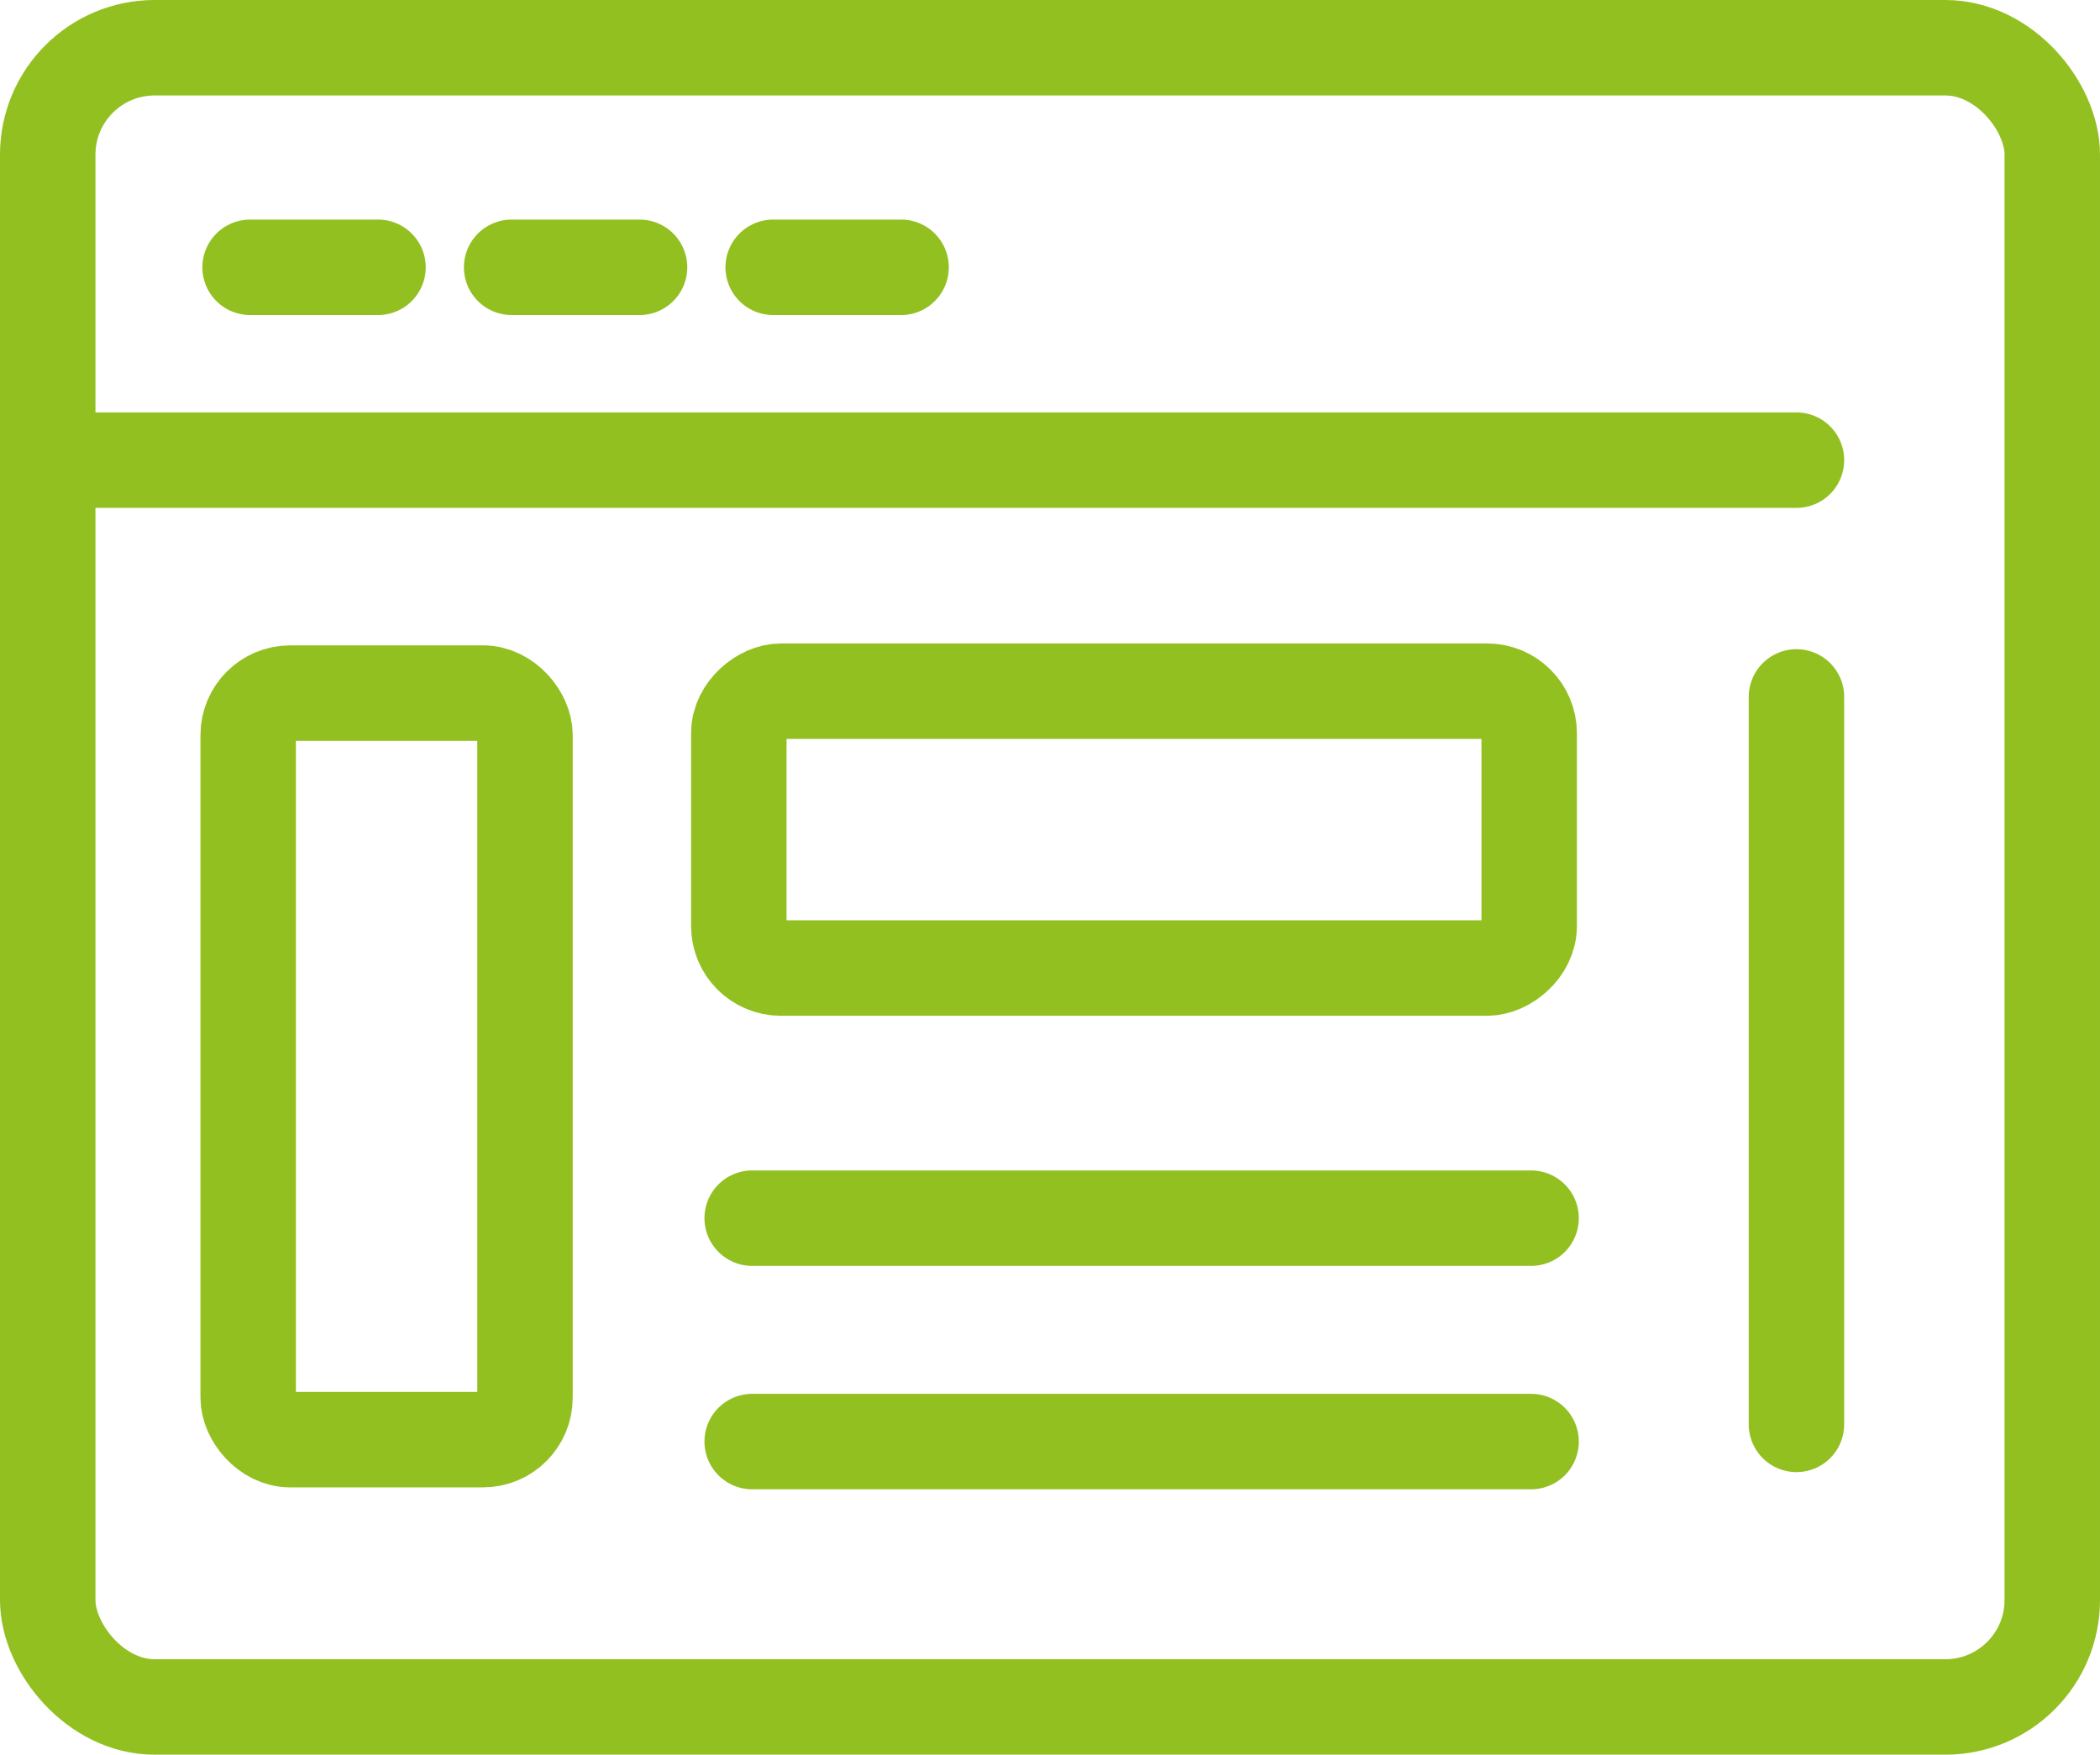
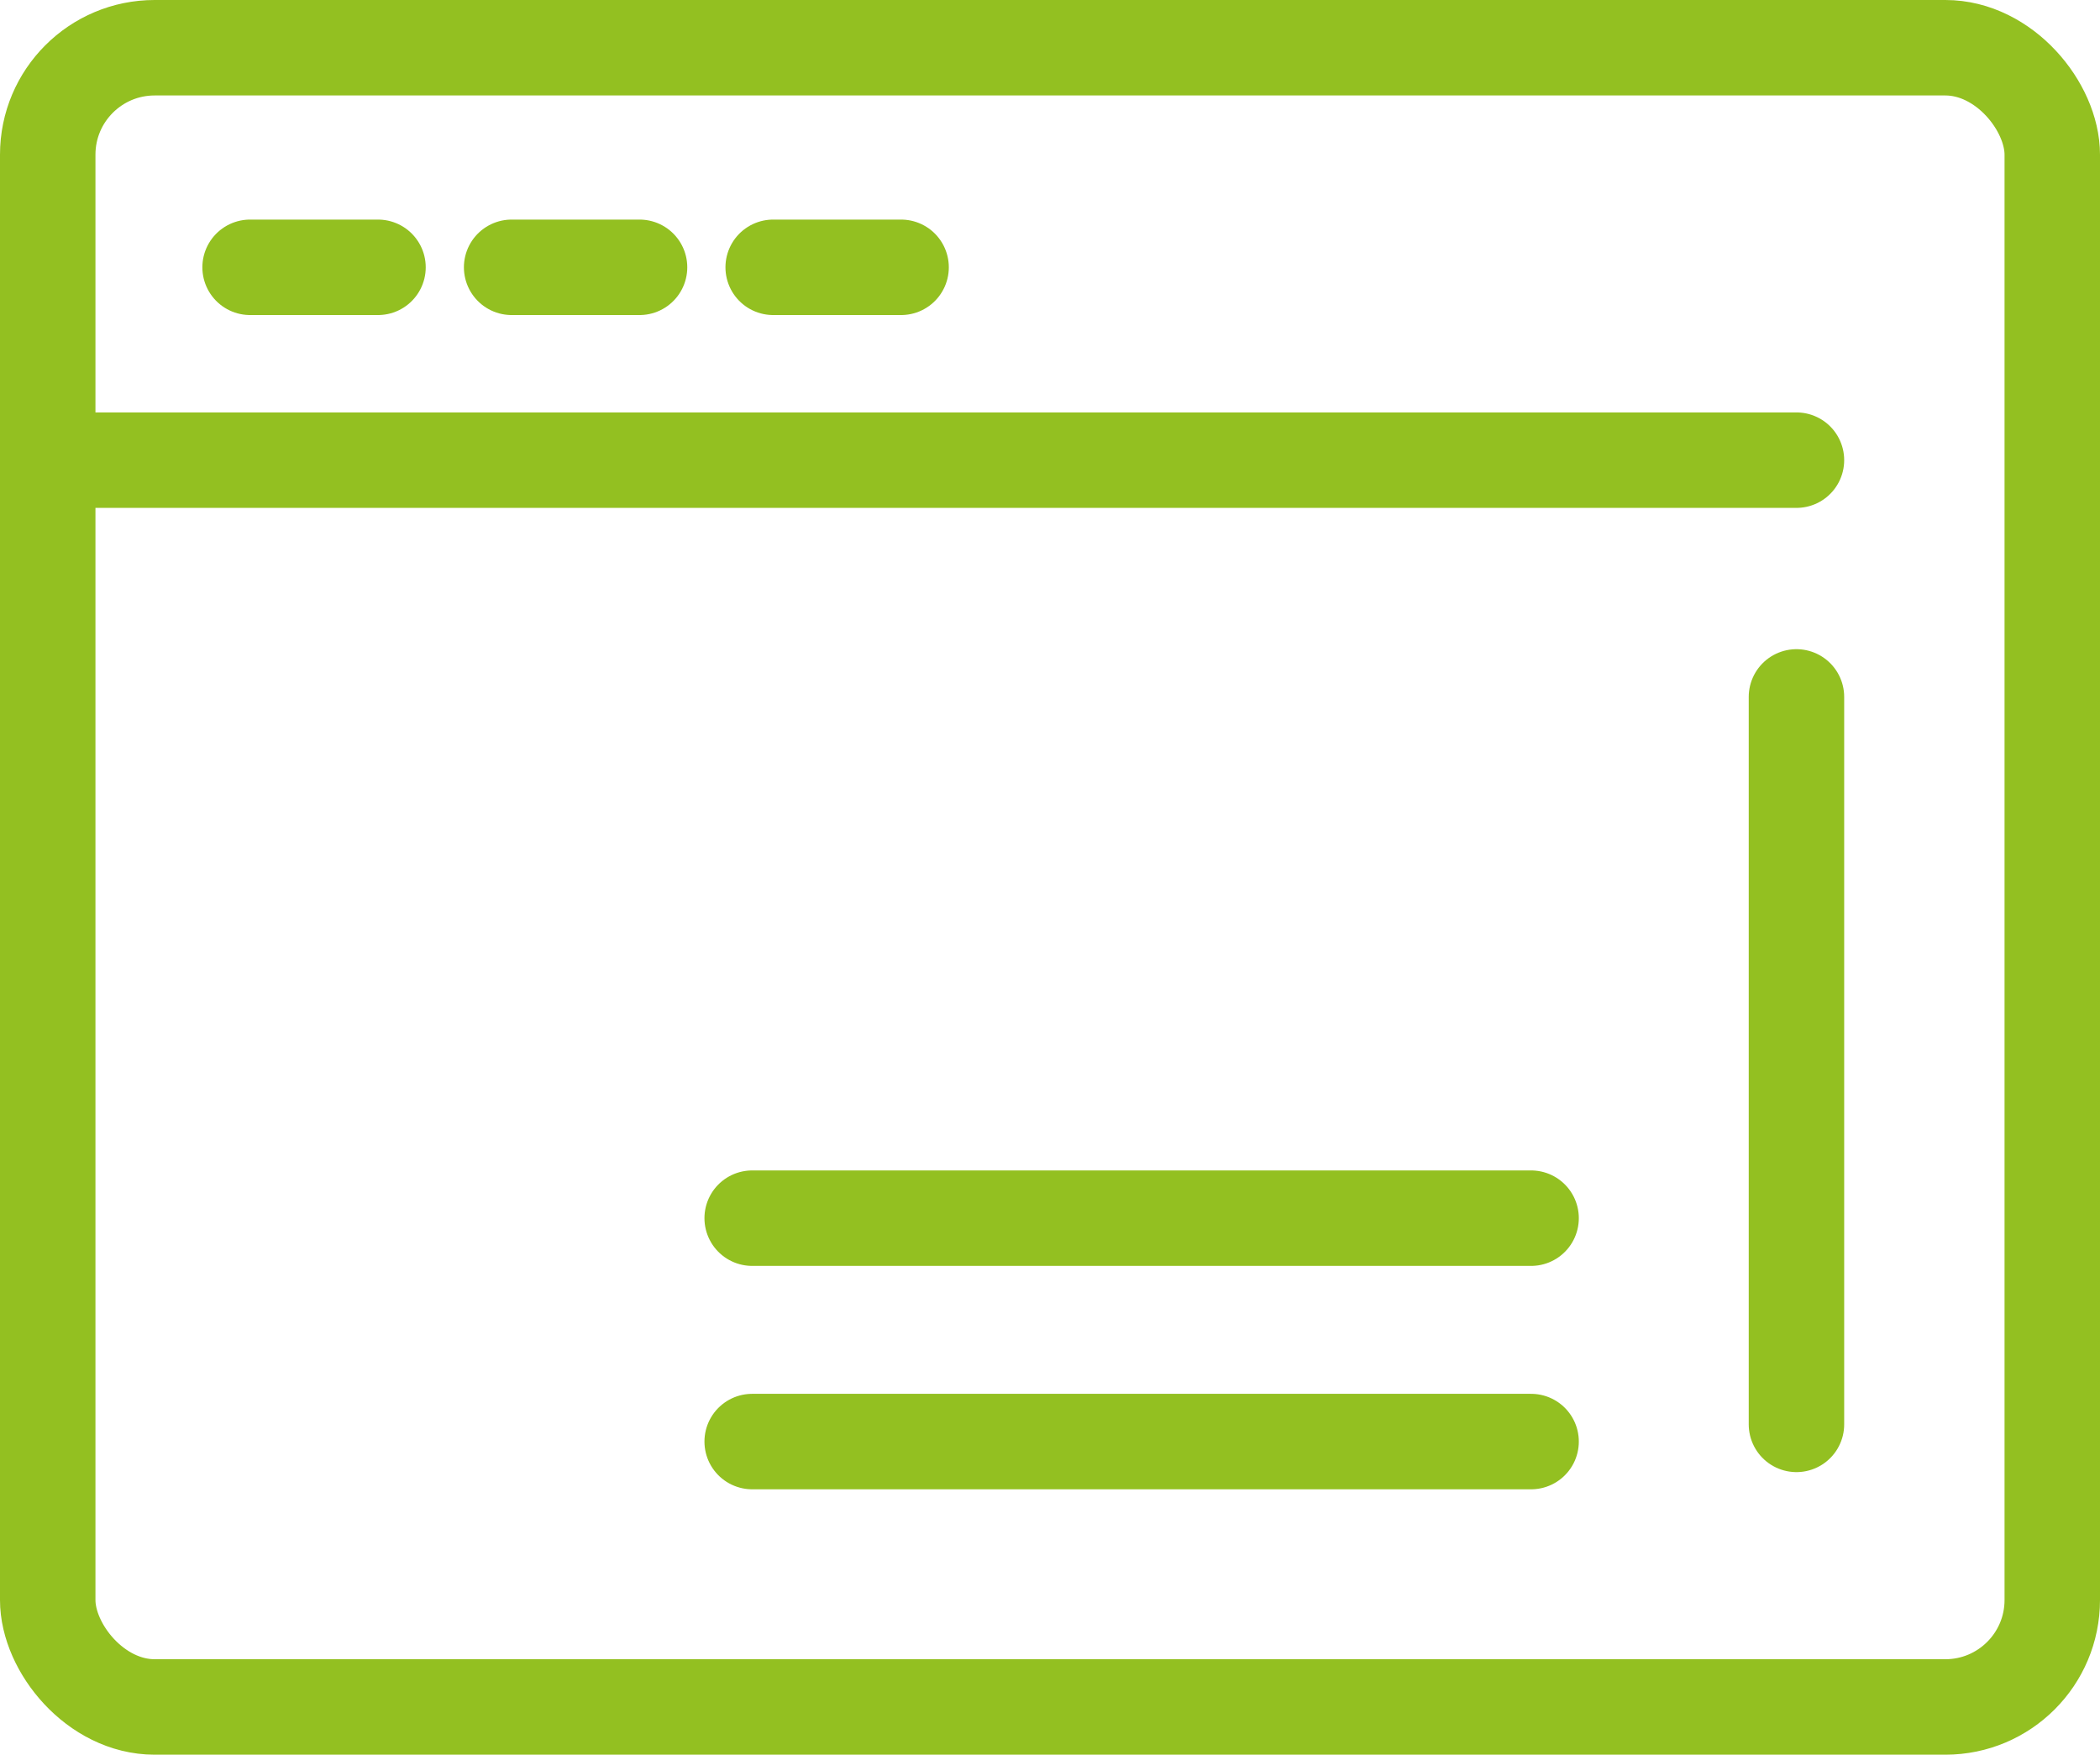
<svg xmlns="http://www.w3.org/2000/svg" id="Vrstva_1" version="1.1" viewBox="0 0 110 91.9">
  <defs>
    <style>
      .st0 {
        fill: none;
        stroke: #93c021;
        stroke-linecap: round;
        stroke-linejoin: round;
        stroke-width: 5px;
      }
    </style>
  </defs>
  <rect class="st0" x="2.5" y="2.5" width="105" height="86.9" rx="5.6" ry="5.6" />
  <line class="st0" x1="94.1" y1="24.1" x2="2.5" y2="24.1" />
  <line class="st0" x1="94.1" y1="36.5" x2="94.1" y2="74.6" />
  <line class="st0" x1="80.2" y1="63.8" x2="39.4" y2="63.8" />
  <line class="st0" x1="80.2" y1="75.5" x2="39.4" y2="75.5" />
-   <rect class="st0" x="13" y="36.3" width="14.5" height="39.1" rx="2.2" ry="2.2" />
-   <rect class="st0" x="52.2" y="22.8" width="14.5" height="41.4" rx="2.2" ry="2.2" transform="translate(102.9 -16) rotate(90)" />
  <line class="st0" x1="13.1" y1="14" x2="19.8" y2="14" />
  <line class="st0" x1="26.8" y1="14" x2="33.5" y2="14" />
  <line class="st0" x1="40.5" y1="14" x2="47.2" y2="14" />
</svg>